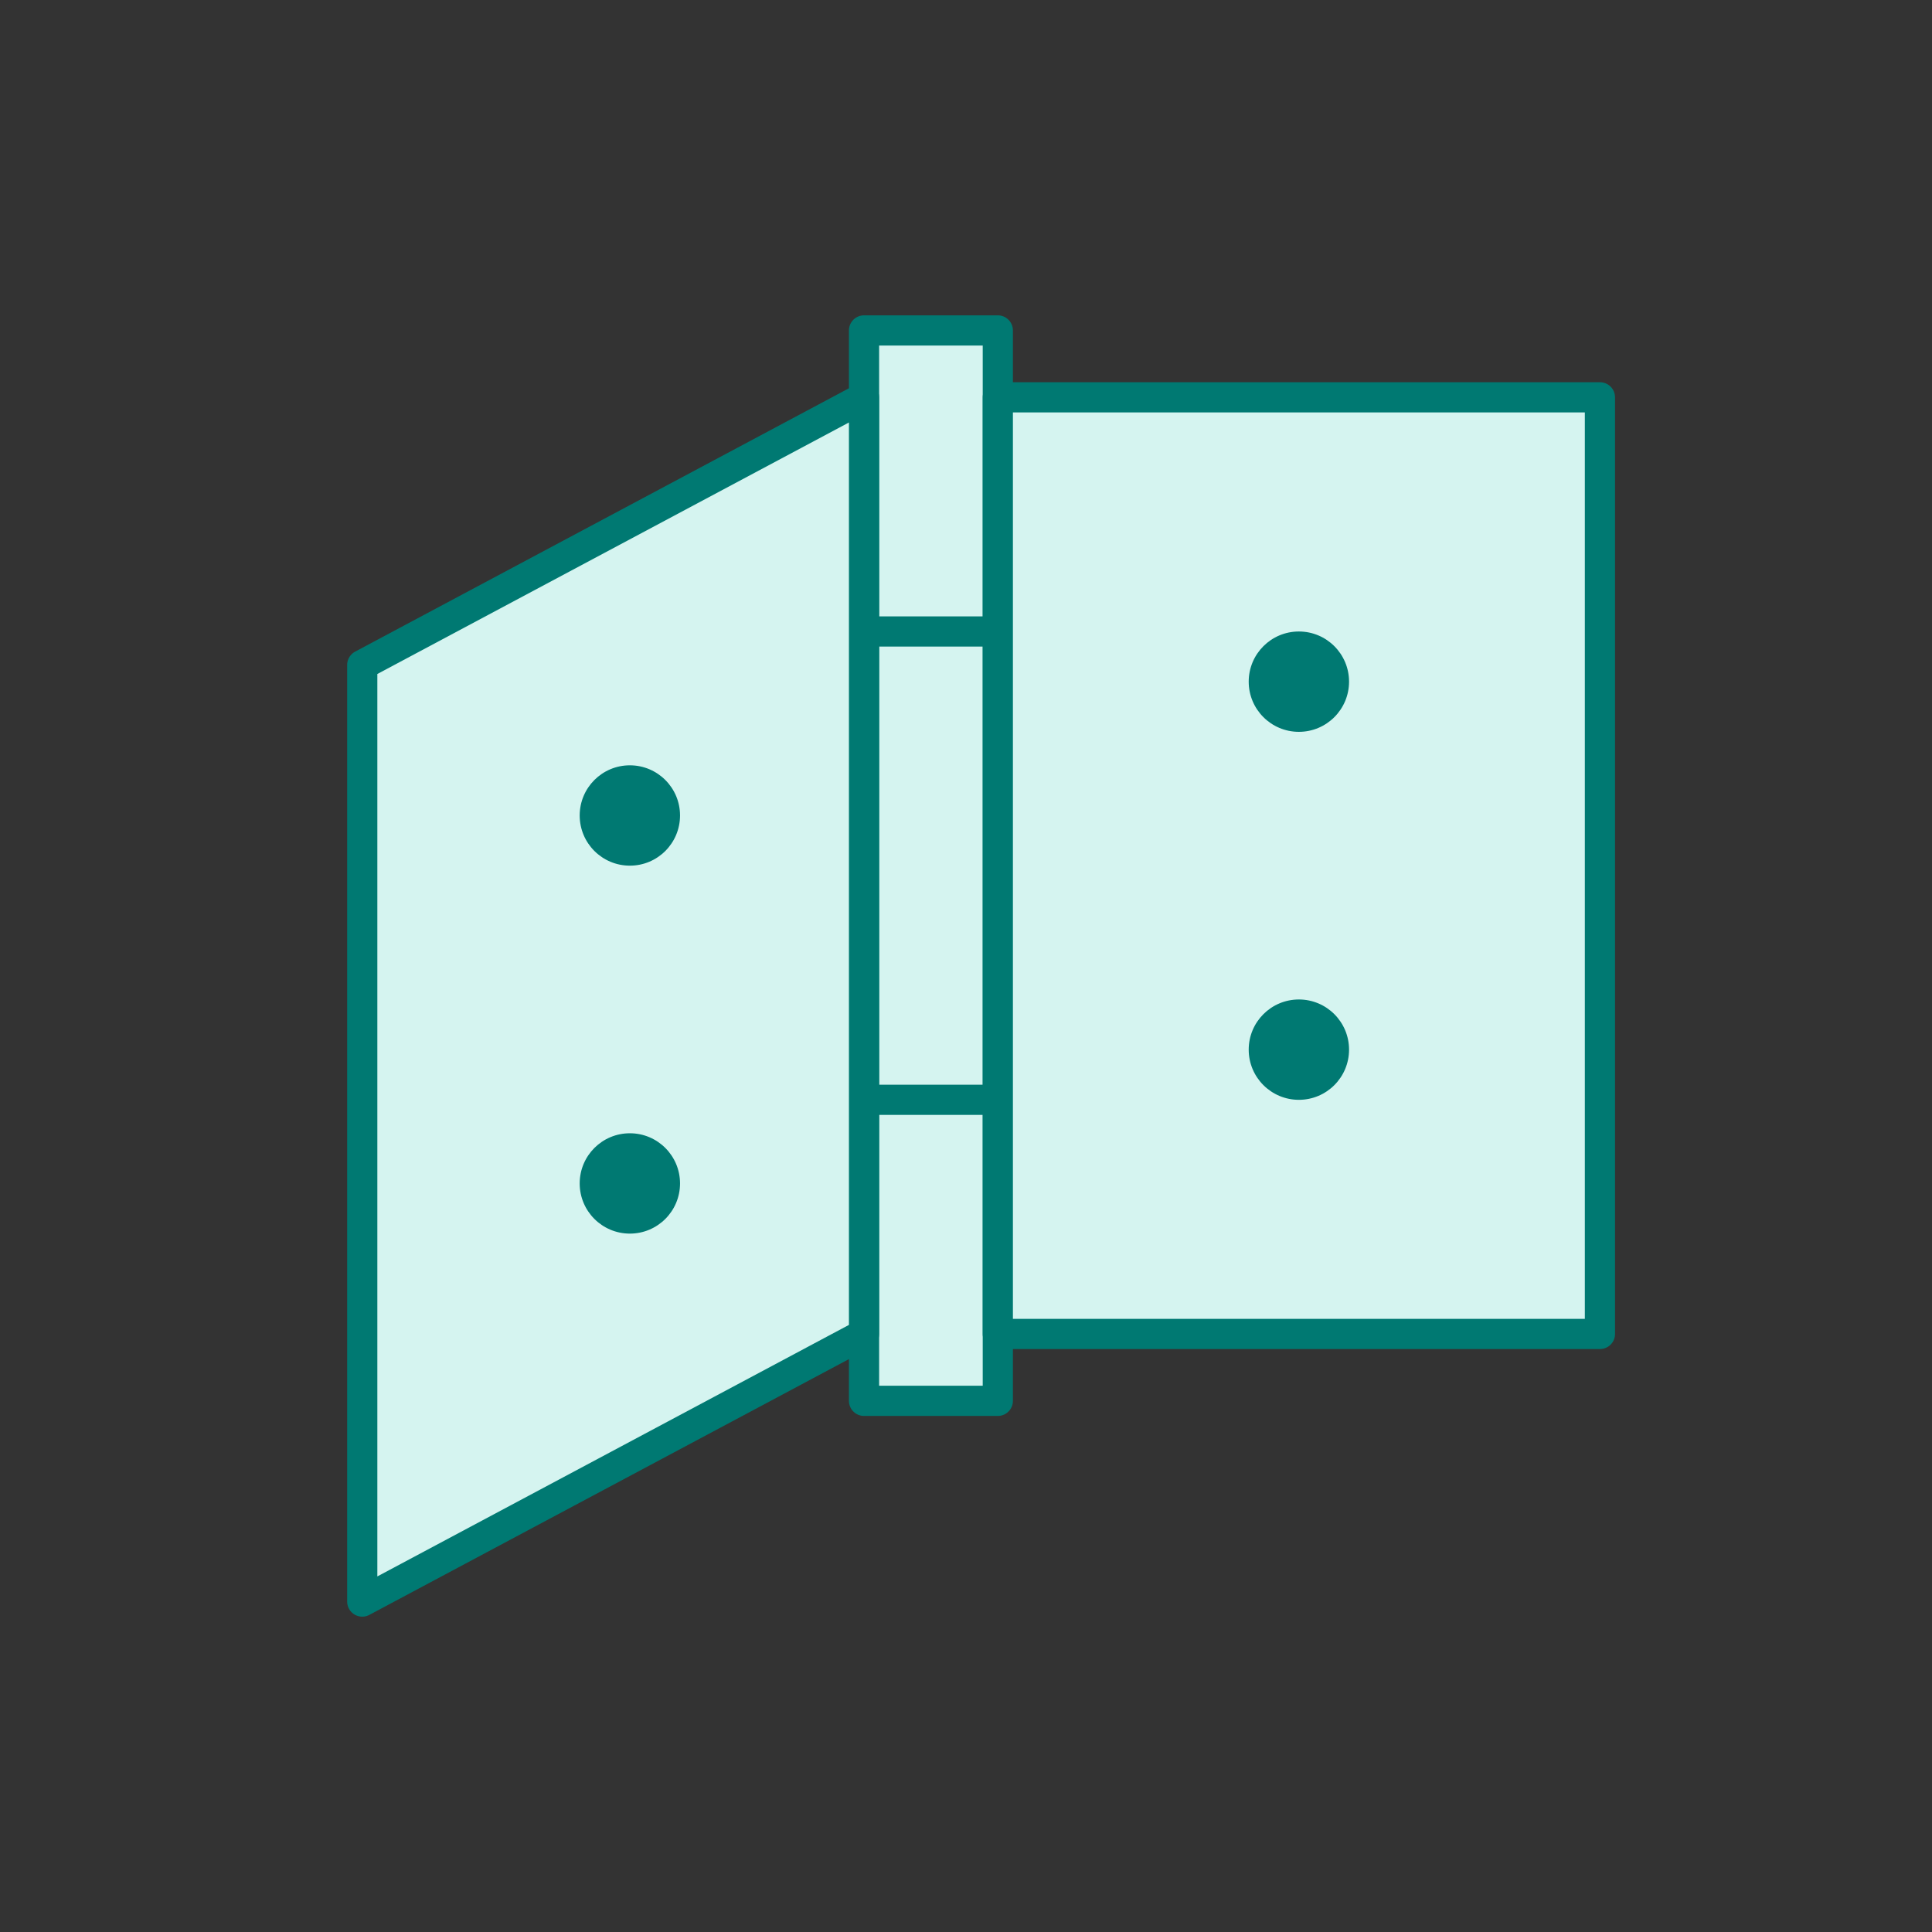
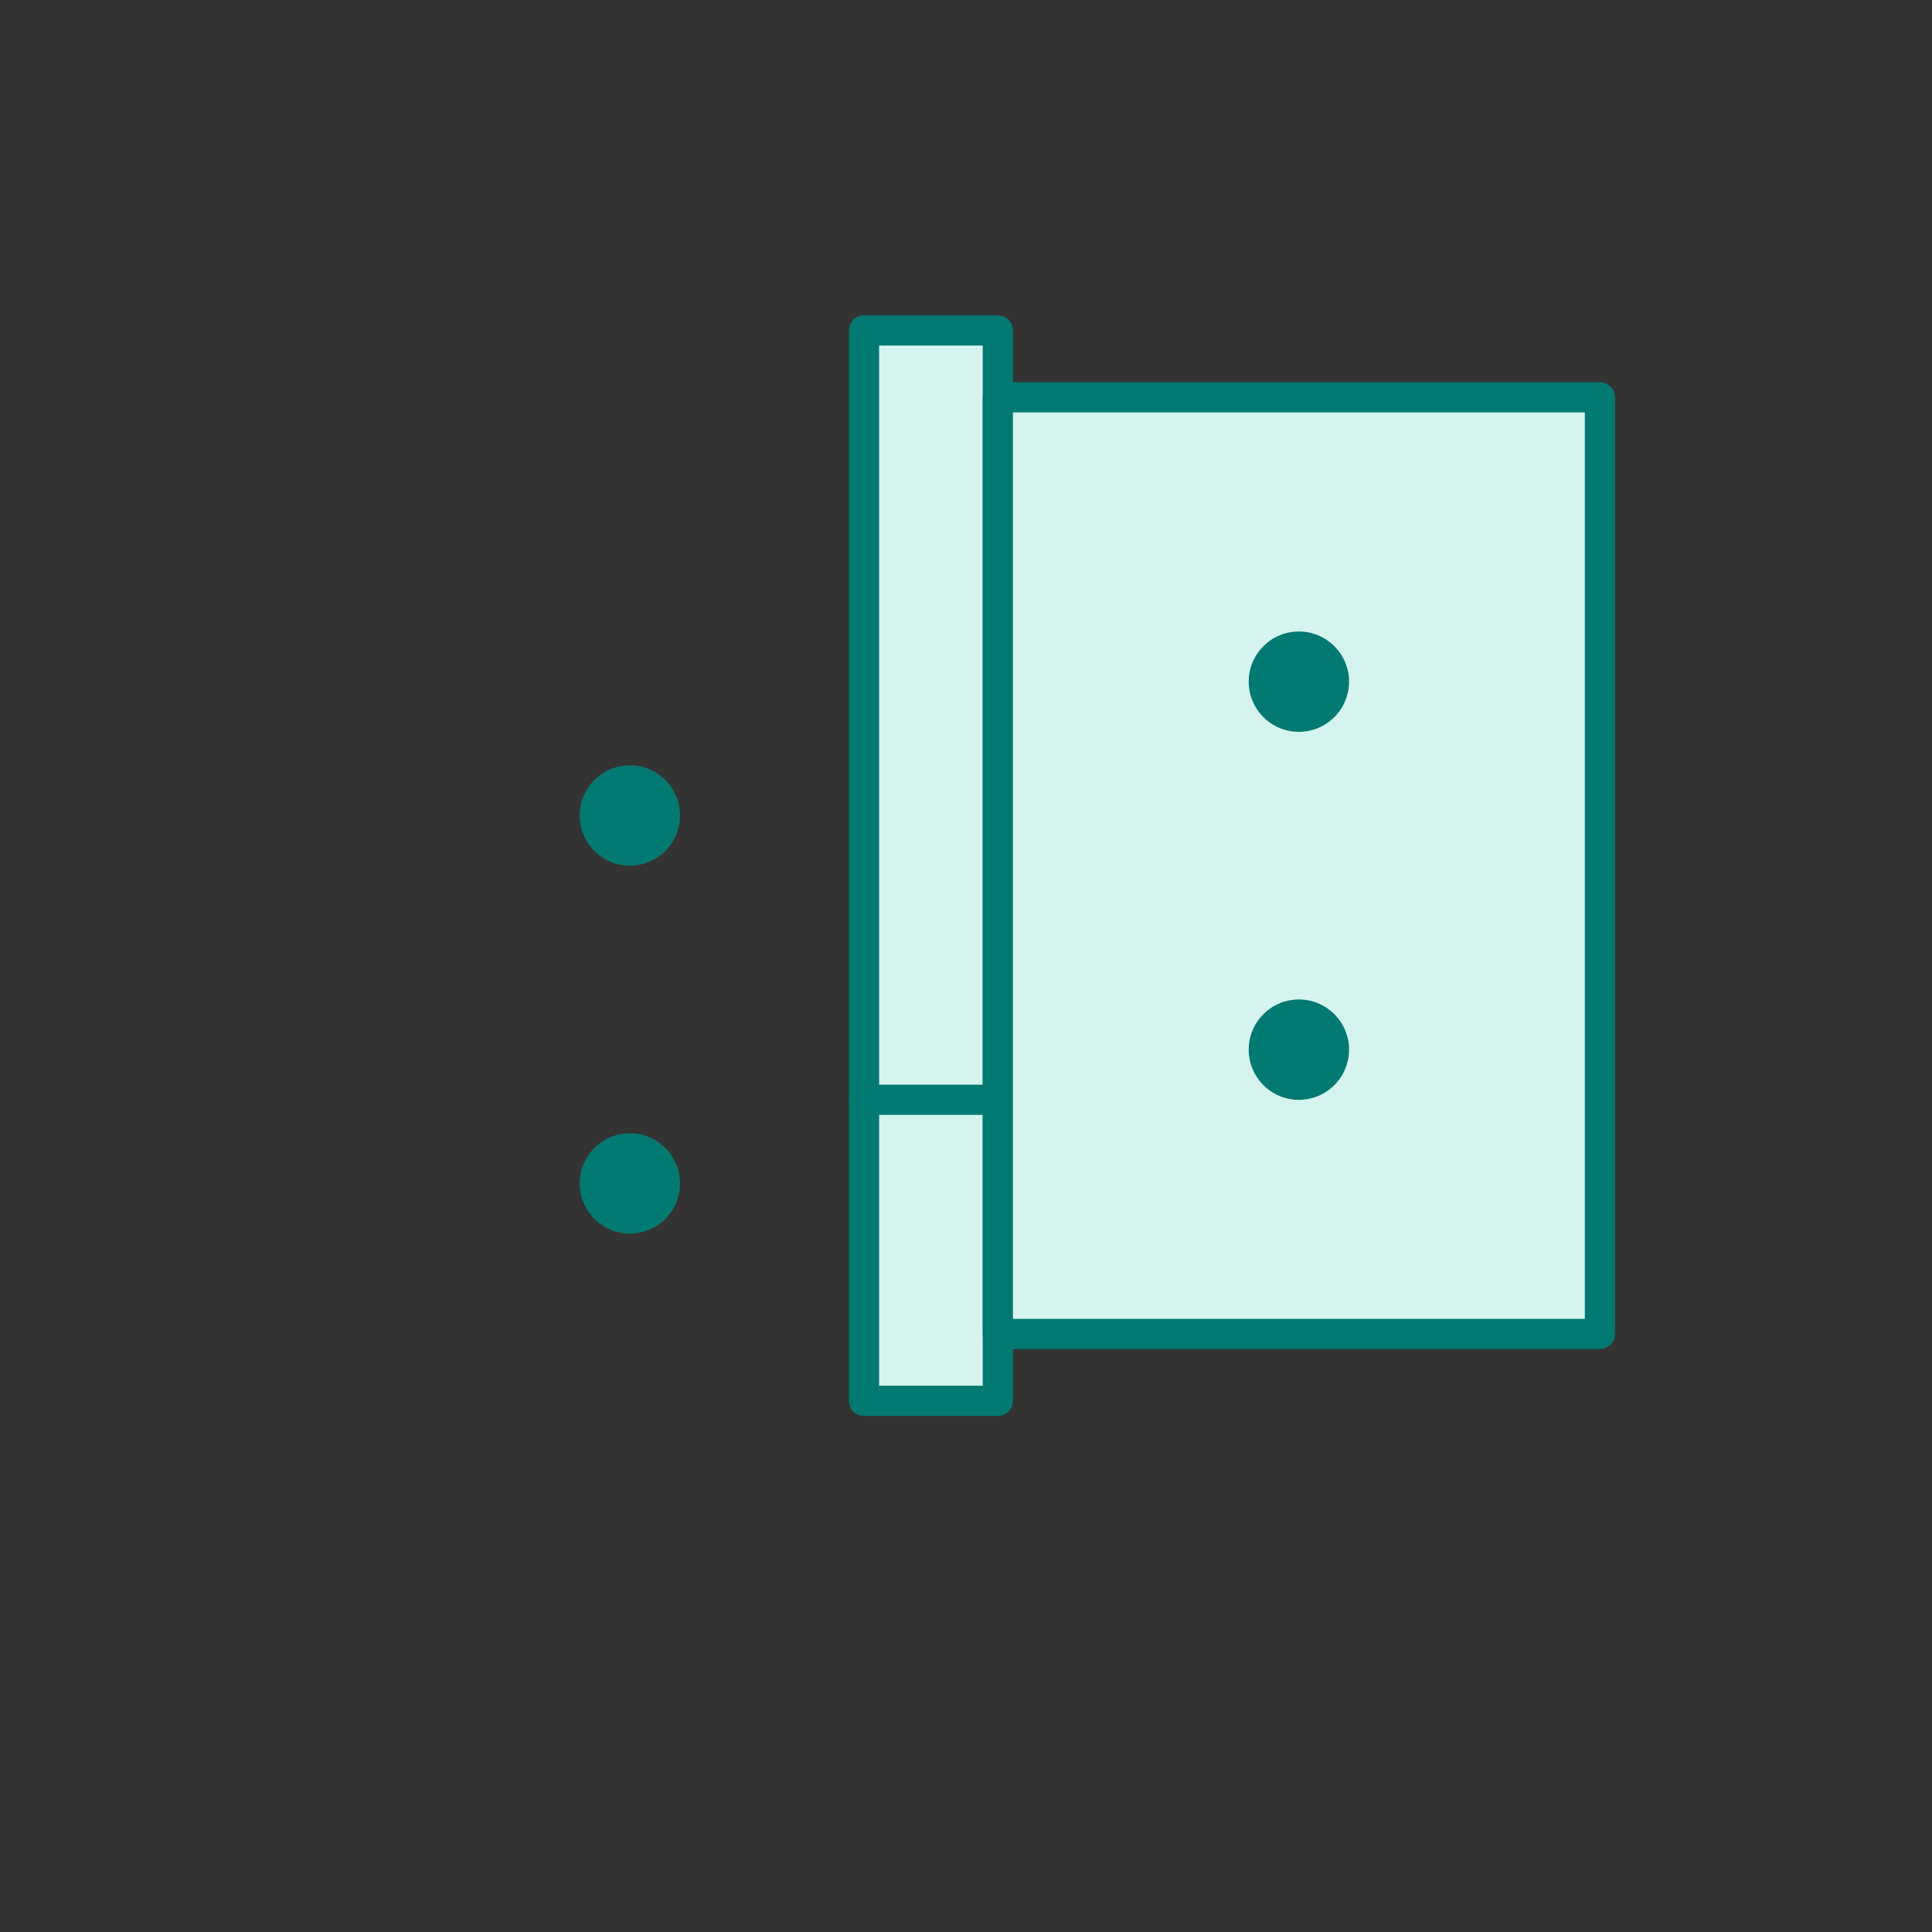
<svg xmlns="http://www.w3.org/2000/svg" width="64" height="64" viewBox="0 0 64 64" fill="none">
  <rect x="0" y="0" width="64" height="64" fill="#333333" stroke="none" />
  <rect x="28.622" y="10.946" width="4.432" height="35.459" fill="#D5F4F0" stroke="#007972" stroke-linejoin="round" />
-   <path d="M28.622 20.919H33.054" stroke="#007972" stroke-linecap="round" stroke-linejoin="round" />
  <path d="M28.622 36.433H33.054" stroke="#007972" stroke-linecap="round" stroke-linejoin="round" />
  <rect width="19.946" height="31.027" transform="matrix(-1 0 0 1 53 13.162)" fill="#D5F4F0" stroke="#007972" stroke-linejoin="round" />
-   <path d="M28.622 13.162L12 22.027V53.054L28.622 44.189V13.162Z" fill="#D5F4F0" stroke="#007972" stroke-linejoin="round" />
  <circle cx="43.027" cy="22.581" r="1.662" fill="#007972" />
  <circle cx="20.865" cy="27.014" r="1.662" fill="#007972" />
  <circle cx="43.027" cy="34.771" r="1.662" fill="#007972" />
  <circle cx="20.865" cy="39.203" r="1.662" fill="#007972" />
</svg>